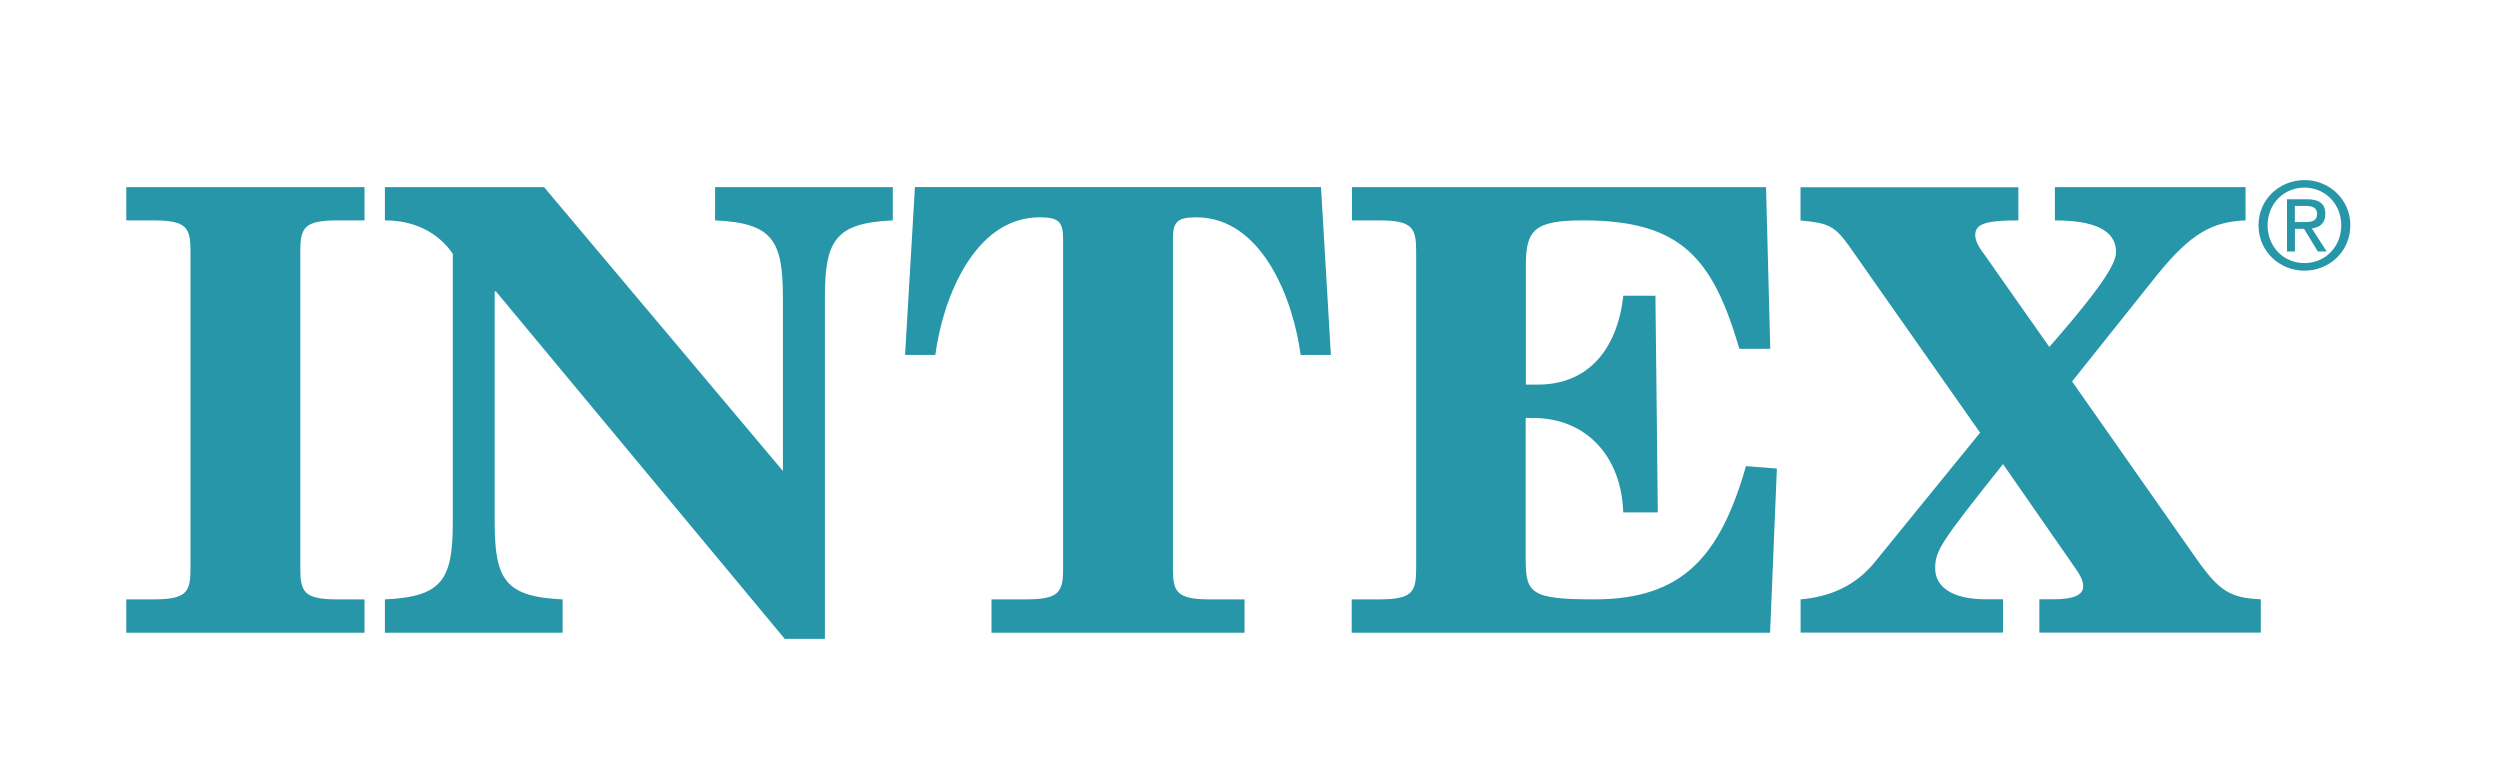
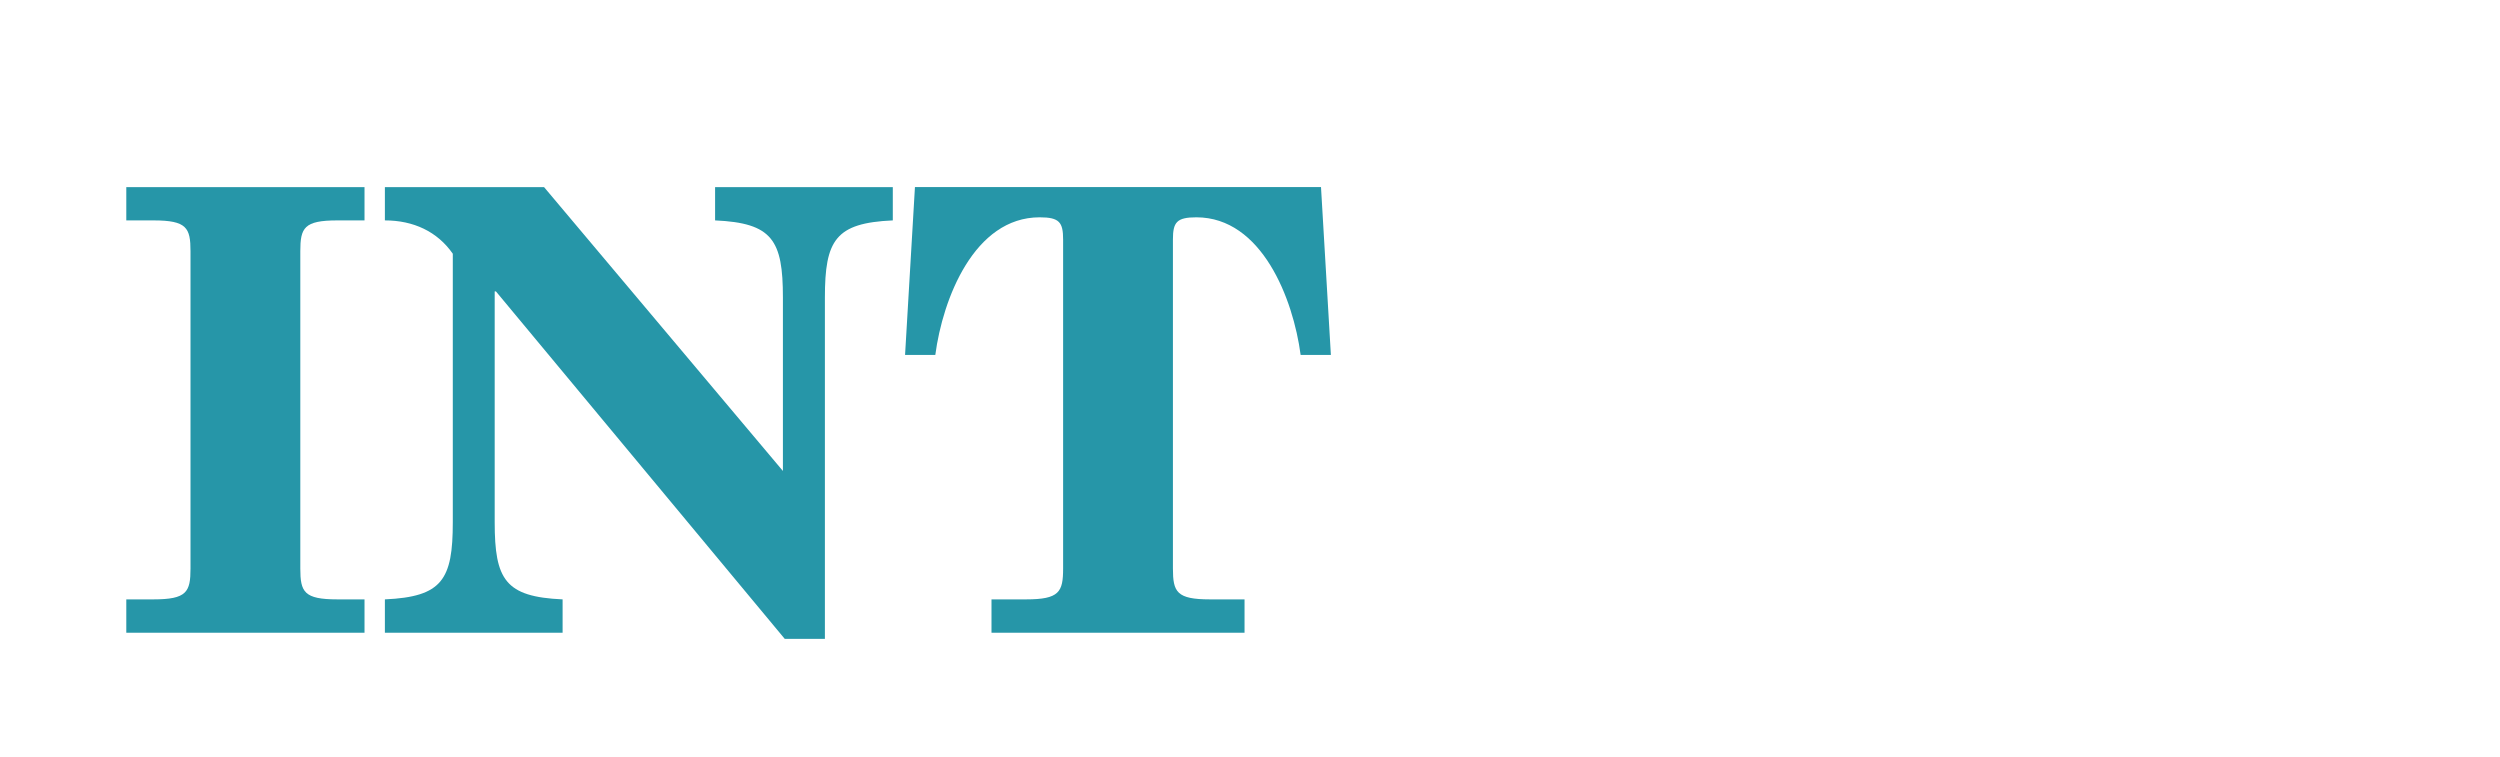
<svg xmlns="http://www.w3.org/2000/svg" version="1.1" id="Layer_1" x="0px" y="0px" viewBox="0 0 283.46 85.84" style="enable-background:new 0 0 283.46 85.84;" xml:space="preserve">
  <style type="text/css">
	.st0{fill:#2696A8;}
</style>
  <g>
    <g>
-       <path class="st0" d="M256.08,25.54c0-2.95,2.39-5.12,5.21-5.12c2.81,0,5.2,2.18,5.2,5.12c0,2.98-2.39,5.15-5.2,5.15    C258.46,30.69,256.08,28.51,256.08,25.54z M261.29,29.83c2.33,0,4.17-1.82,4.17-4.29c0-2.43-1.84-4.27-4.17-4.27    c-2.34,0-4.18,1.83-4.18,4.27C257.11,28.01,258.94,29.83,261.29,29.83z M260.21,28.51h-0.9v-5.92h2.25c1.4,0,2.1,0.51,2.1,1.68    c0,1.06-0.66,1.52-1.54,1.63l1.69,2.61h-1.01l-1.56-2.57h-1.03V28.51z M261.28,25.18c0.76,0,1.44-0.06,1.44-0.96    c0-0.73-0.67-0.87-1.3-0.87h-1.22v1.83H261.28z" />
-     </g>
+       </g>
    <g>
      <g>
        <path class="st0" d="M14.32,67.96h3.08c3.78,0,4.2-0.84,4.2-3.5V28.49c0-2.66-0.42-3.5-4.2-3.5h-3.08v-3.77h27.01v3.77h-3.08     c-3.78,0-4.2,0.84-4.2,3.5v35.97c0,2.66,0.42,3.5,4.2,3.5h3.08v3.78H14.32V67.96z" />
        <path class="st0" d="M43.64,21.22h18.05L88.77,53.4V33.74c0-6.51-1.19-8.46-7.69-8.75v-3.77h20.15v3.77     c-6.51,0.29-7.7,2.24-7.7,8.75v38.7h-4.55L56.23,33.04h-0.14v26.17c0,6.51,1.19,8.46,7.7,8.75v3.78H43.64v-3.78     c6.51-0.29,7.7-2.24,7.7-8.75V28.77c-1.75-2.52-4.47-3.78-7.7-3.78V21.22z" />
        <path class="st0" d="M112.42,67.96h3.92c3.77,0,4.2-0.84,4.2-3.5v-37.3c0-1.96-0.42-2.52-2.66-2.52     c-7.42,0-10.99,9.23-11.83,15.6h-3.43l1.12-19.03h46.04l1.12,19.03h-3.43c-0.84-6.37-4.41-15.6-11.82-15.6     c-2.24,0-2.66,0.56-2.66,2.52v37.3c0,2.66,0.42,3.5,4.2,3.5h3.92v3.78h-28.69V67.96z" />
-         <path class="st0" d="M153.29,67.96h3.08c3.78,0,4.2-0.84,4.2-3.5V28.49c0-2.66-0.42-3.5-4.2-3.5h-3.08v-3.77h46.95l0.48,18.33     h-3.5c-3.01-10.21-6.51-14.56-17.7-14.56c-5.39,0-6.51,0.98-6.51,4.97v13.65h1.33c5.74,0,9.03-3.99,9.72-10.08h3.64l0.27,24.57     h-3.92c-0.21-6.44-4.27-10.71-10.22-10.71h-0.84v16.02c0,3.85,0.56,4.55,7.77,4.55c10.07,0,14.27-4.9,17.21-15.11l3.5,0.28     l-0.77,18.61h-47.44V67.96z" />
-         <path class="st0" d="M204.15,67.96c3.43-0.29,6.3-1.61,8.4-4.2l11.96-14.7l-14.97-21.33c-1.62-2.24-2.45-2.45-5.39-2.73v-3.77     h24.7v3.77h-0.98c-3.22,0.07-3.91,0.63-3.91,1.68c0,0.49,0.28,1.2,0.98,2.1l7.42,10.56c6.79-7.76,7.56-9.72,7.56-10.78     c0-2.45-2.45-3.57-6.93-3.57v-3.77h21.62v3.77c-3.7,0.14-6.16,1.4-10.01,6.16l-9.66,12.1l14.13,20.15     c2.52,3.57,3.78,4.41,7.27,4.55v3.78h-25.11v-3.78h1.54c2.52,0,3.43-0.56,3.43-1.47c0-0.77-0.42-1.4-1.26-2.59l-7.83-11.27     c-7.07,8.89-7.69,9.79-7.69,11.83c0,2.02,1.82,3.5,5.73,3.5h1.96v3.78h-22.95V67.96z" />
      </g>
    </g>
  </g>
</svg>